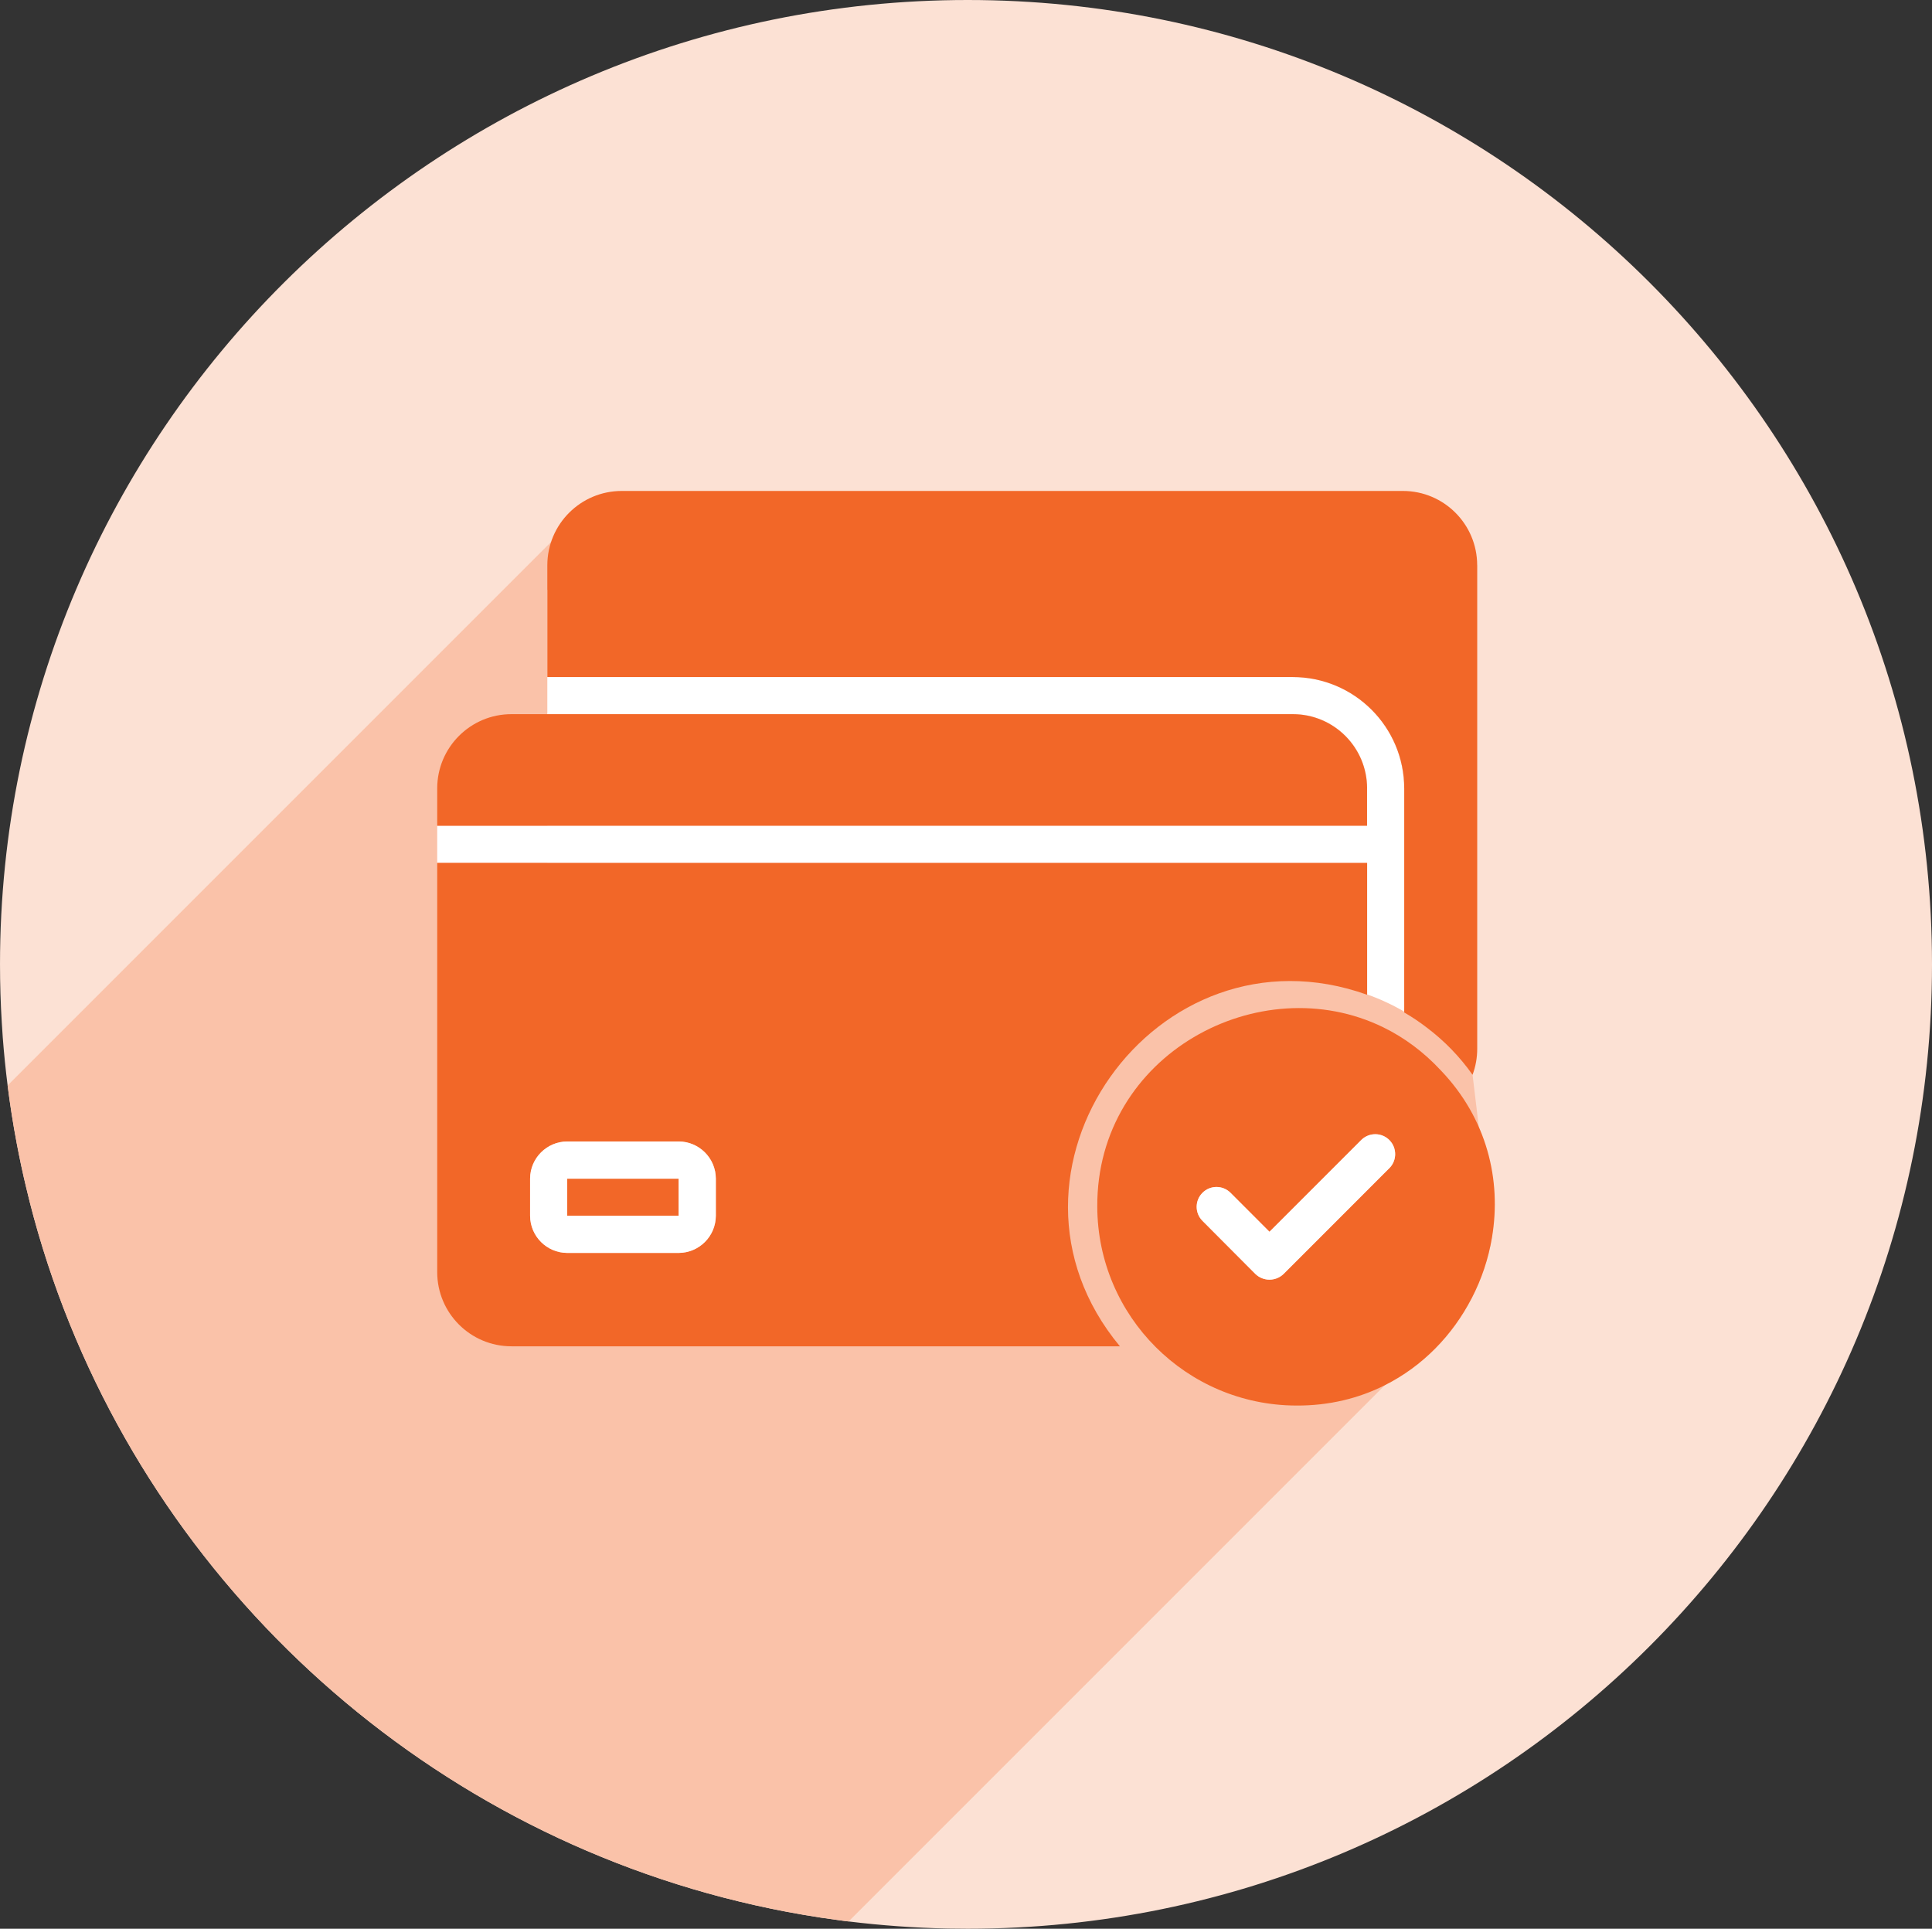
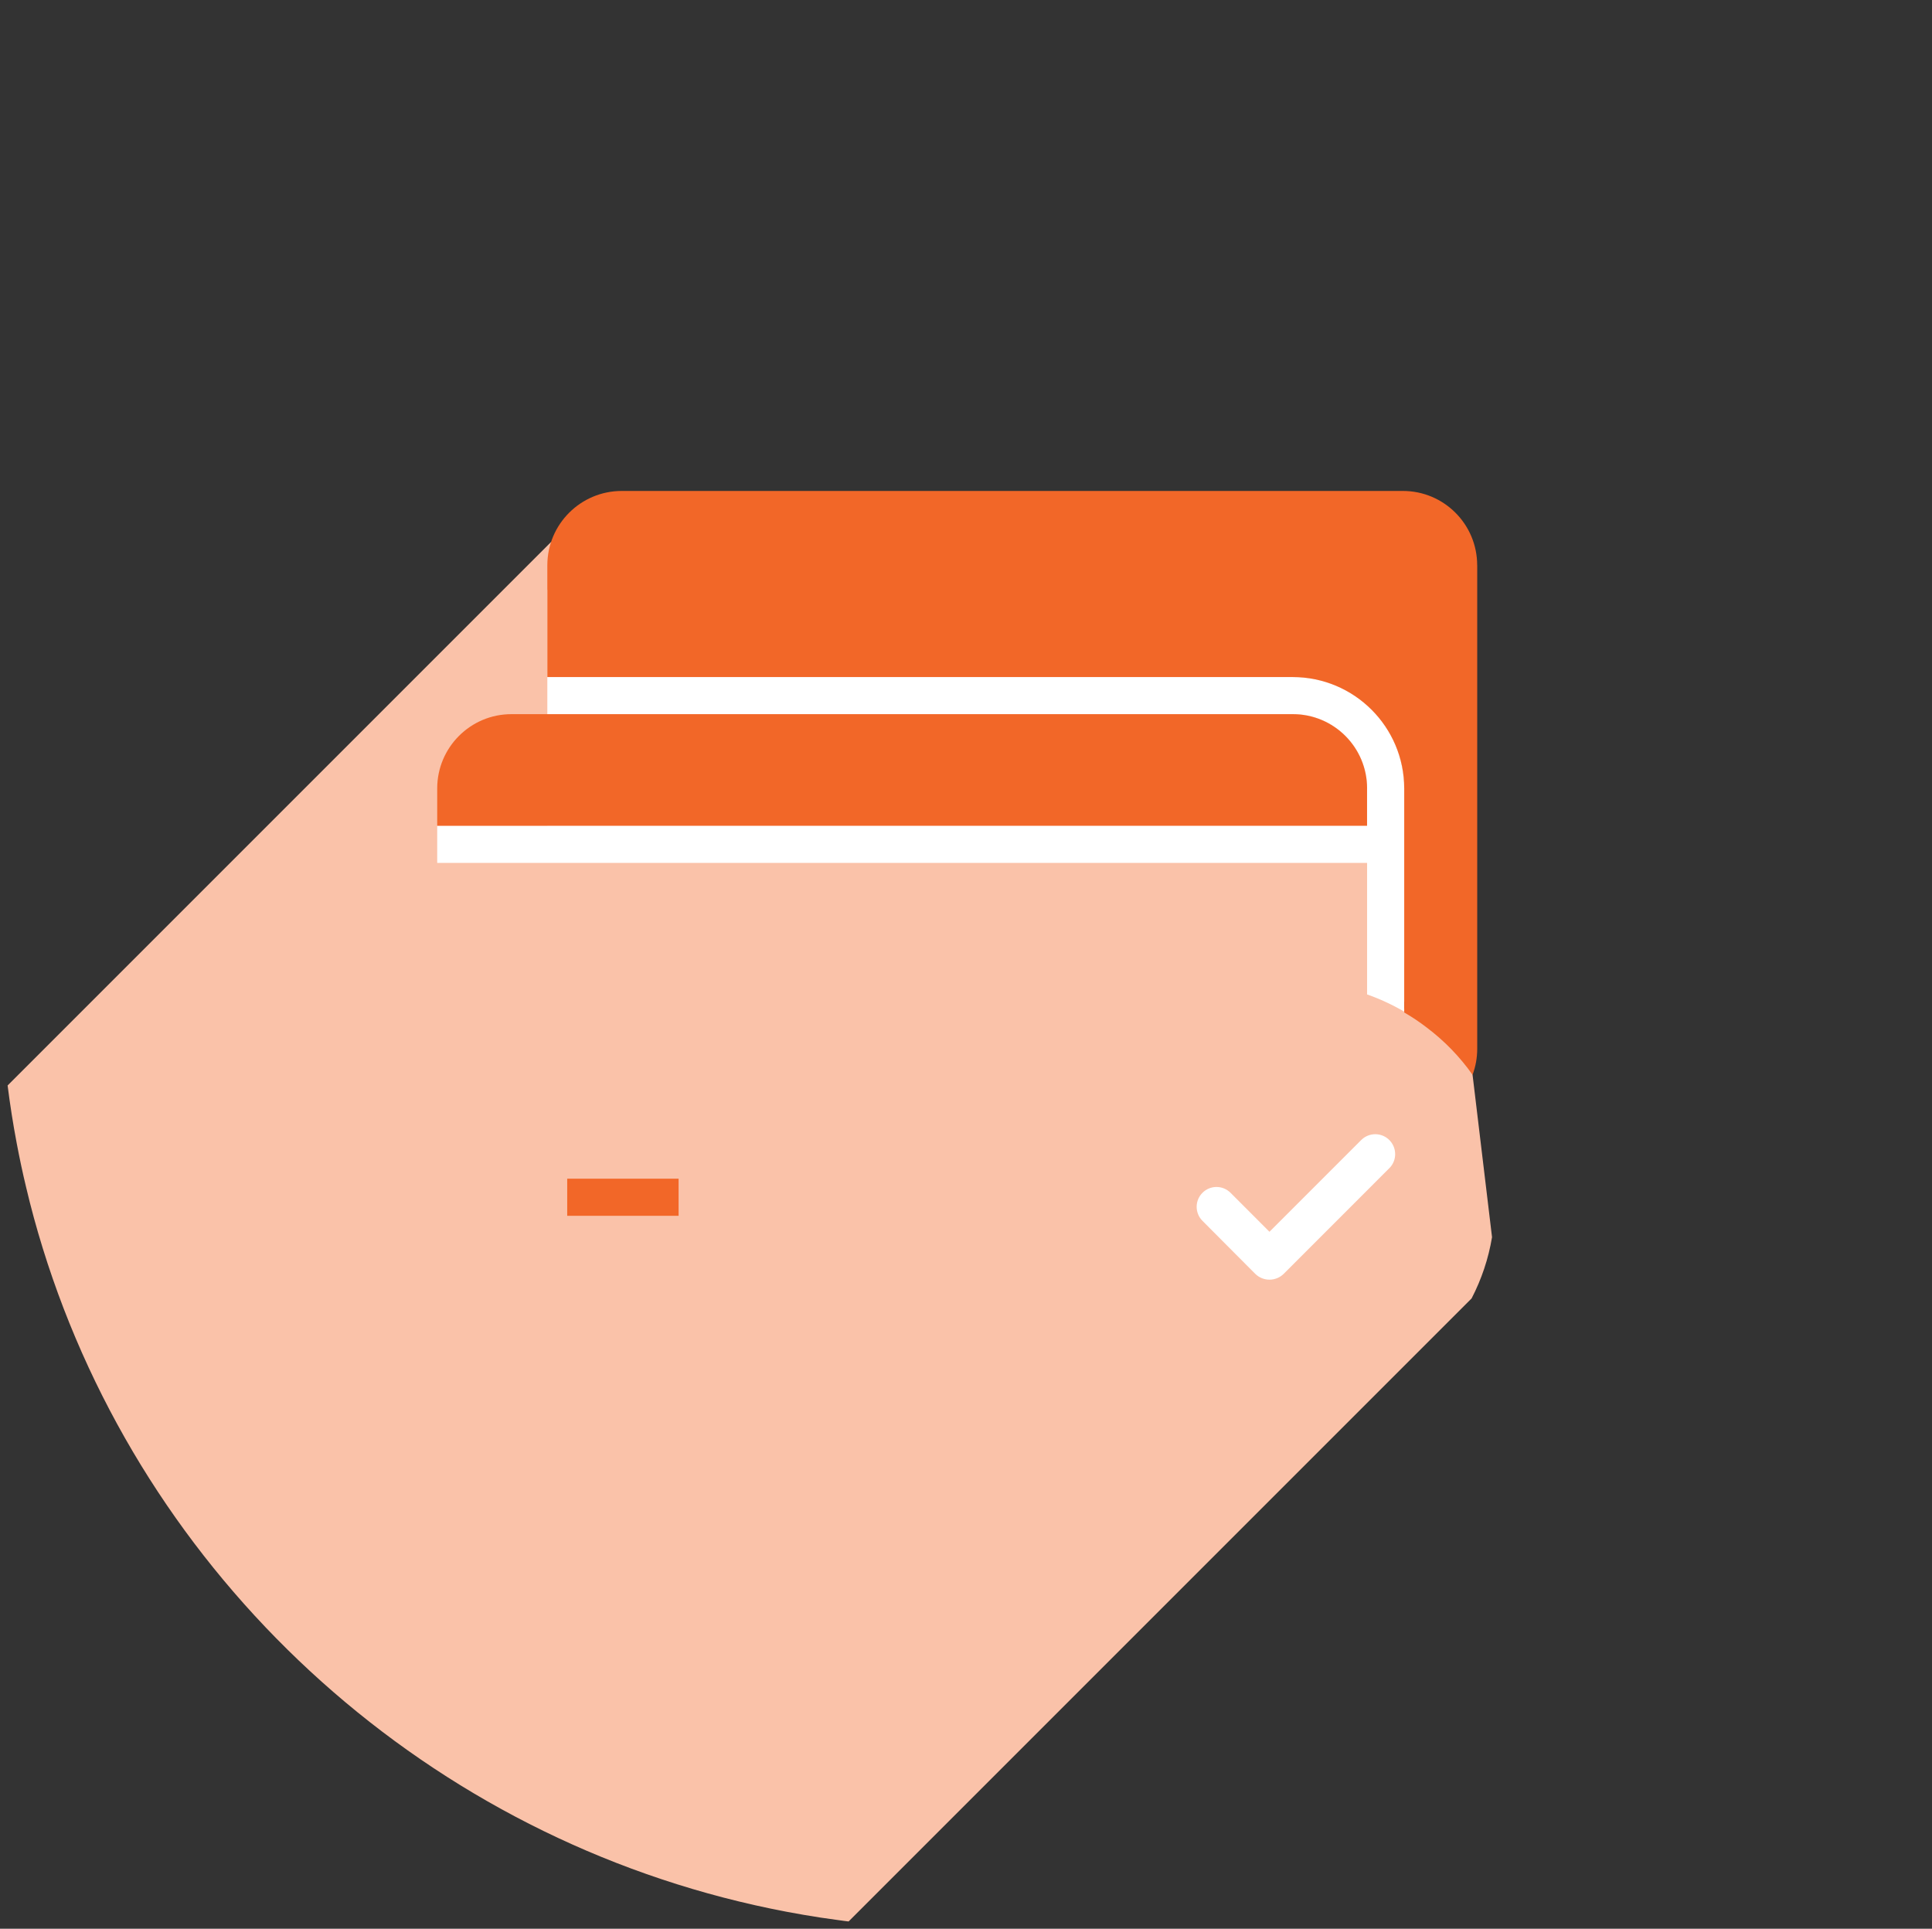
<svg xmlns="http://www.w3.org/2000/svg" id="Layer_1" viewBox="0 0 517.9 517">
  <rect x="0" y="0" width="517.9" height="517" fill="#333333" stroke="none" />
  <defs>
    <style>.cls-1{fill:#fac2a9;}.cls-2{fill:#fff;}.cls-3{fill:#fce1d4;fill-rule:evenodd;}.cls-4{fill:#f26728;}</style>
  </defs>
-   <path class="cls-3" d="M517.9,258.5c0,142.77-115.73,258.5-258.5,258.5-1.75,0-3.5-.02-5.24-.05-9.01-.18-17.91-.83-26.68-1.9-.43-.05-.85-.11-1.28-.16-.46-.06-.92-.12-1.38-.19-1.61-.21-3.22-.44-4.81-.68-3.06-.47-6.09-.99-9.11-1.56-2.85-.54-5.68-1.13-8.5-1.76-90.71-20.36-163.75-88.27-190.95-176.14-1.66-5.36-3.15-10.81-4.45-16.32-.94-3.89-1.77-7.83-2.52-11.79-.97-5.11-1.78-10.28-2.44-15.49-.54-4.25-.97-8.54-1.3-12.86-.1-1.31-.19-2.63-.26-3.95-.32-5.18-.48-10.4-.48-15.65C0,115.74,116.64,0,259.4,0s258.5,115.74,258.5,258.5Z" />
  <path class="cls-1" d="M399.96,331.63c-.95,5.72-2.81,11.28-5.48,16.42l-23.27,23.27-143.73,143.73c-.43-.05-.85-.11-1.28-.16-.46-.06-.92-.12-1.38-.19-1.61-.21-3.22-.44-4.81-.68-3.06-.47-6.09-.99-9.11-1.56-2.85-.54-5.68-1.13-8.5-1.76-90.71-20.36-163.75-88.27-190.95-176.14-1.66-5.36-3.15-10.81-4.45-16.32-.94-3.89-1.77-7.83-2.52-11.79-.97-5.11-1.78-10.28-2.44-15.49l145.7-145.7,158.69,12.84,54.75,4.43,24,15.06-2.28,80.6-.08,2.69-6.4,7.72-1.46,1.75,15.04.41,4.74,17.34,5.22,43.53Z" />
-   <path class="cls-4" d="M386.25,286.94c-4.67-5.04-9.91-8.86-15.45-11.57-33-16.13-76.88,7.15-76.66,48.09.1,29.39,23.91,53.19,53.31,53.3,8.79.06,16.79-1.93,23.76-5.44,10.19-5.11,18.19-13.44,23.27-23.27,2.67-5.14,4.53-10.7,5.48-16.42,2.56-15.3-1.34-31.76-13.71-44.69ZM344.09,341.48c-2.11,2.05-5.46,2.05-7.57,0l-14.18-14.23c-2.07-2.08-2.07-5.44,0-7.52,2.08-2.08,5.44-2.08,7.52,0l10.44,10.45,24.68-24.68c2.14-2.04,5.51-1.95,7.54.17,1.98,2.08,1.96,5.34-.02,7.39l-28.41,28.42Z" />
  <path class="cls-2" d="M372.5,313.06l-28.41,28.42c-2.11,2.05-5.46,2.05-7.58,0l-14.17-14.23c-2.08-2.08-2.08-5.44,0-7.52,2.08-2.08,5.44-2.08,7.52,0l10.44,10.45,24.68-24.68c2.14-2.03,5.51-1.95,7.54.18,1.97,2.08,1.96,5.34-.02,7.39Z" />
  <path class="cls-2" d="M376.42,211.34v59.83c-3.14-1.83-6.47-3.39-9.95-4.61v-35.26H117.2v-9.96h249.26v-10.01c0-11-8.91-19.91-19.91-19.91h-199.83v-9.96h199.82c16.5.01,29.86,13.38,29.88,29.86Z" />
  <path class="cls-2" d="M366.46,221.34h-219.73v-29.91h199.83c11,0,19.91,8.91,19.91,19.91v10.01Z" />
-   <rect class="cls-2" x="146.73" y="231.3" width="219.75" height="26.89" />
  <path class="cls-2" d="M392.88,158.1v100.09h-16.46v-46.85c-.01-16.49-13.38-29.85-29.88-29.86h-199.82v-23.37h246.15Z" />
  <rect class="cls-4" x="152.05" y="315.95" width="29.86" height="9.95" />
  <path class="cls-4" d="M366.46,211.34v10.01H117.2v-10.01h0c0-11,8.92-19.92,19.92-19.91h209.44c11,0,19.91,8.91,19.91,19.91Z" />
-   <path class="cls-4" d="M117.2,231.3v109.68c0,10.99,8.91,19.9,19.91,19.9h163.1c-38.67-46.55,9.65-114.52,66.27-94.23v-35.35H117.2ZM191.89,325.89c-.02,5.49-4.47,9.94-9.96,9.96h-29.88c-5.48-.02-9.93-4.47-9.95-9.96v-9.96c.02-5.48,4.47-9.93,9.95-9.96h29.88c5.49.03,9.94,4.48,9.96,9.96v9.96Z" />
-   <path class="cls-2" d="M181.93,305.97h-29.88c-5.48.03-9.93,4.48-9.95,9.96v9.96c.02,5.49,4.47,9.94,9.95,9.96h29.88c5.49-.02,9.94-4.47,9.96-9.96v-9.96c-.02-5.48-4.47-9.93-9.96-9.96ZM181.92,325.89h-29.87v-9.94h29.87v9.94Z" />
  <path class="cls-4" d="M395.99,151.5v129.63c0,2.38-.42,4.74-1.25,6.97-3.4-4.82-7.53-9.08-12.25-12.64-1.93-1.49-3.96-2.86-6.07-4.07v-60.04c-.01-16.49-13.38-29.85-29.88-29.86h-199.82v-29.97c.01-11.01,8.95-19.92,19.95-19.92h209.4c11,0,19.91,8.92,19.91,19.92Z" />
</svg>